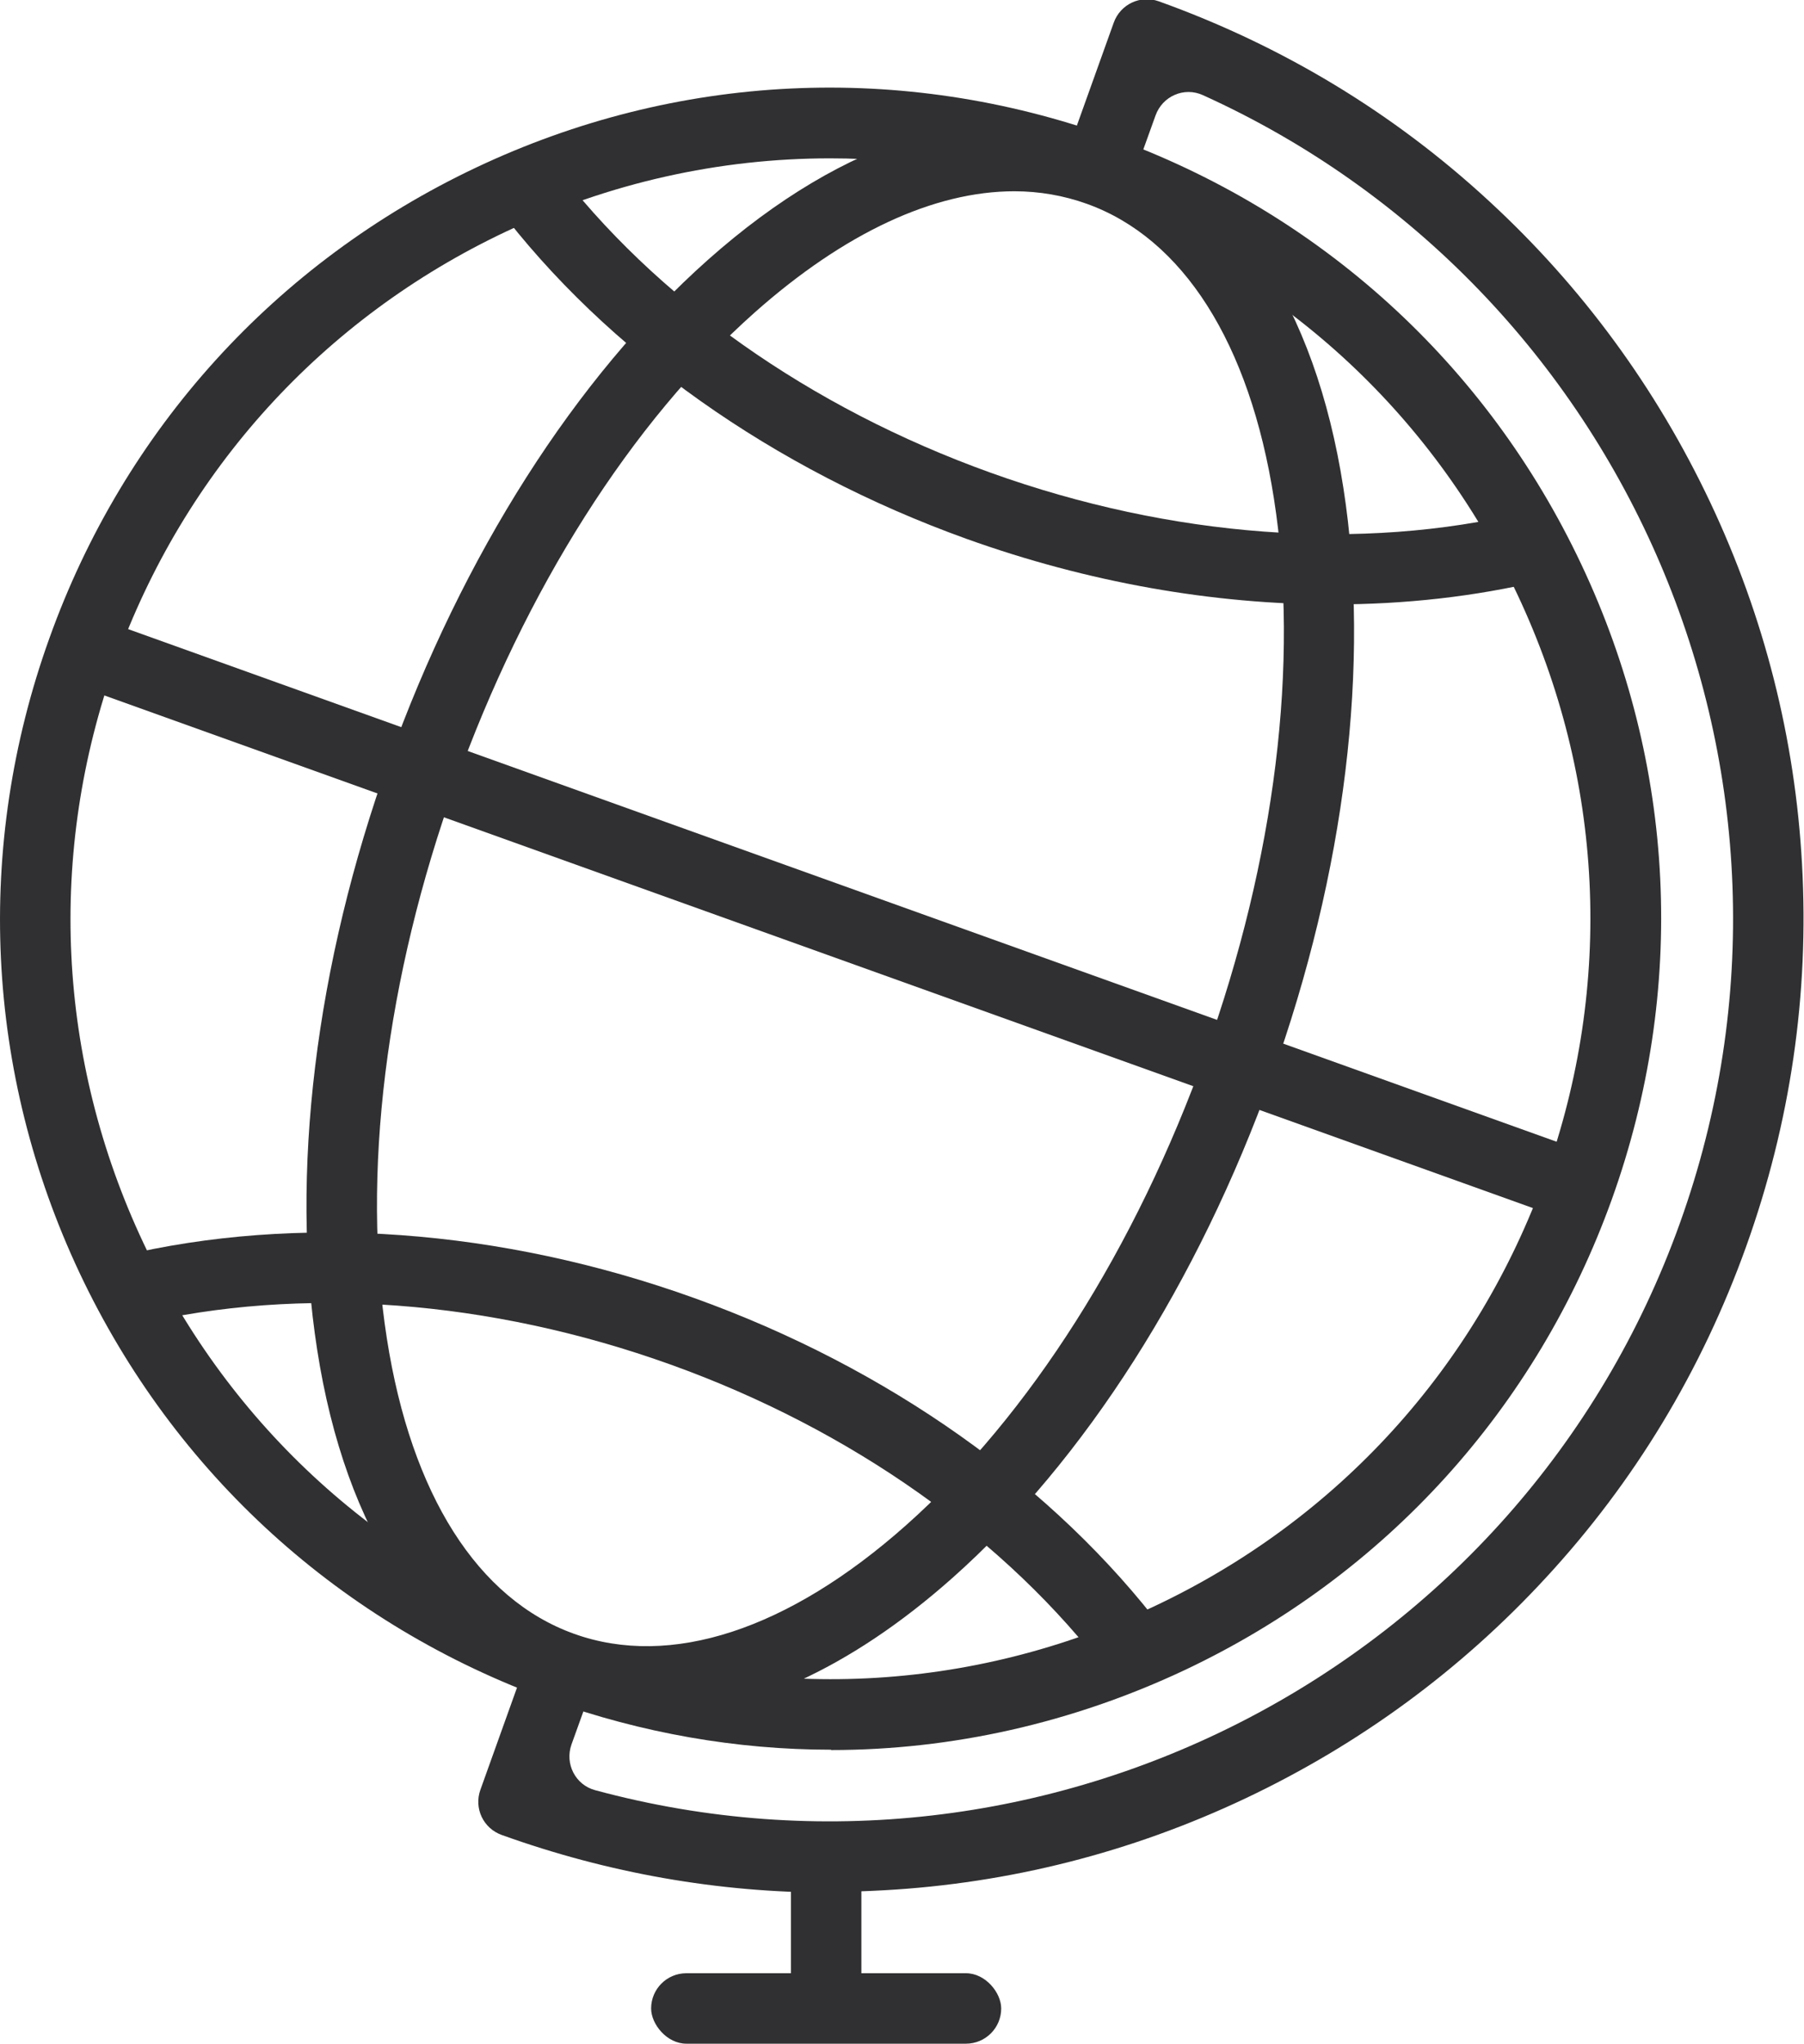
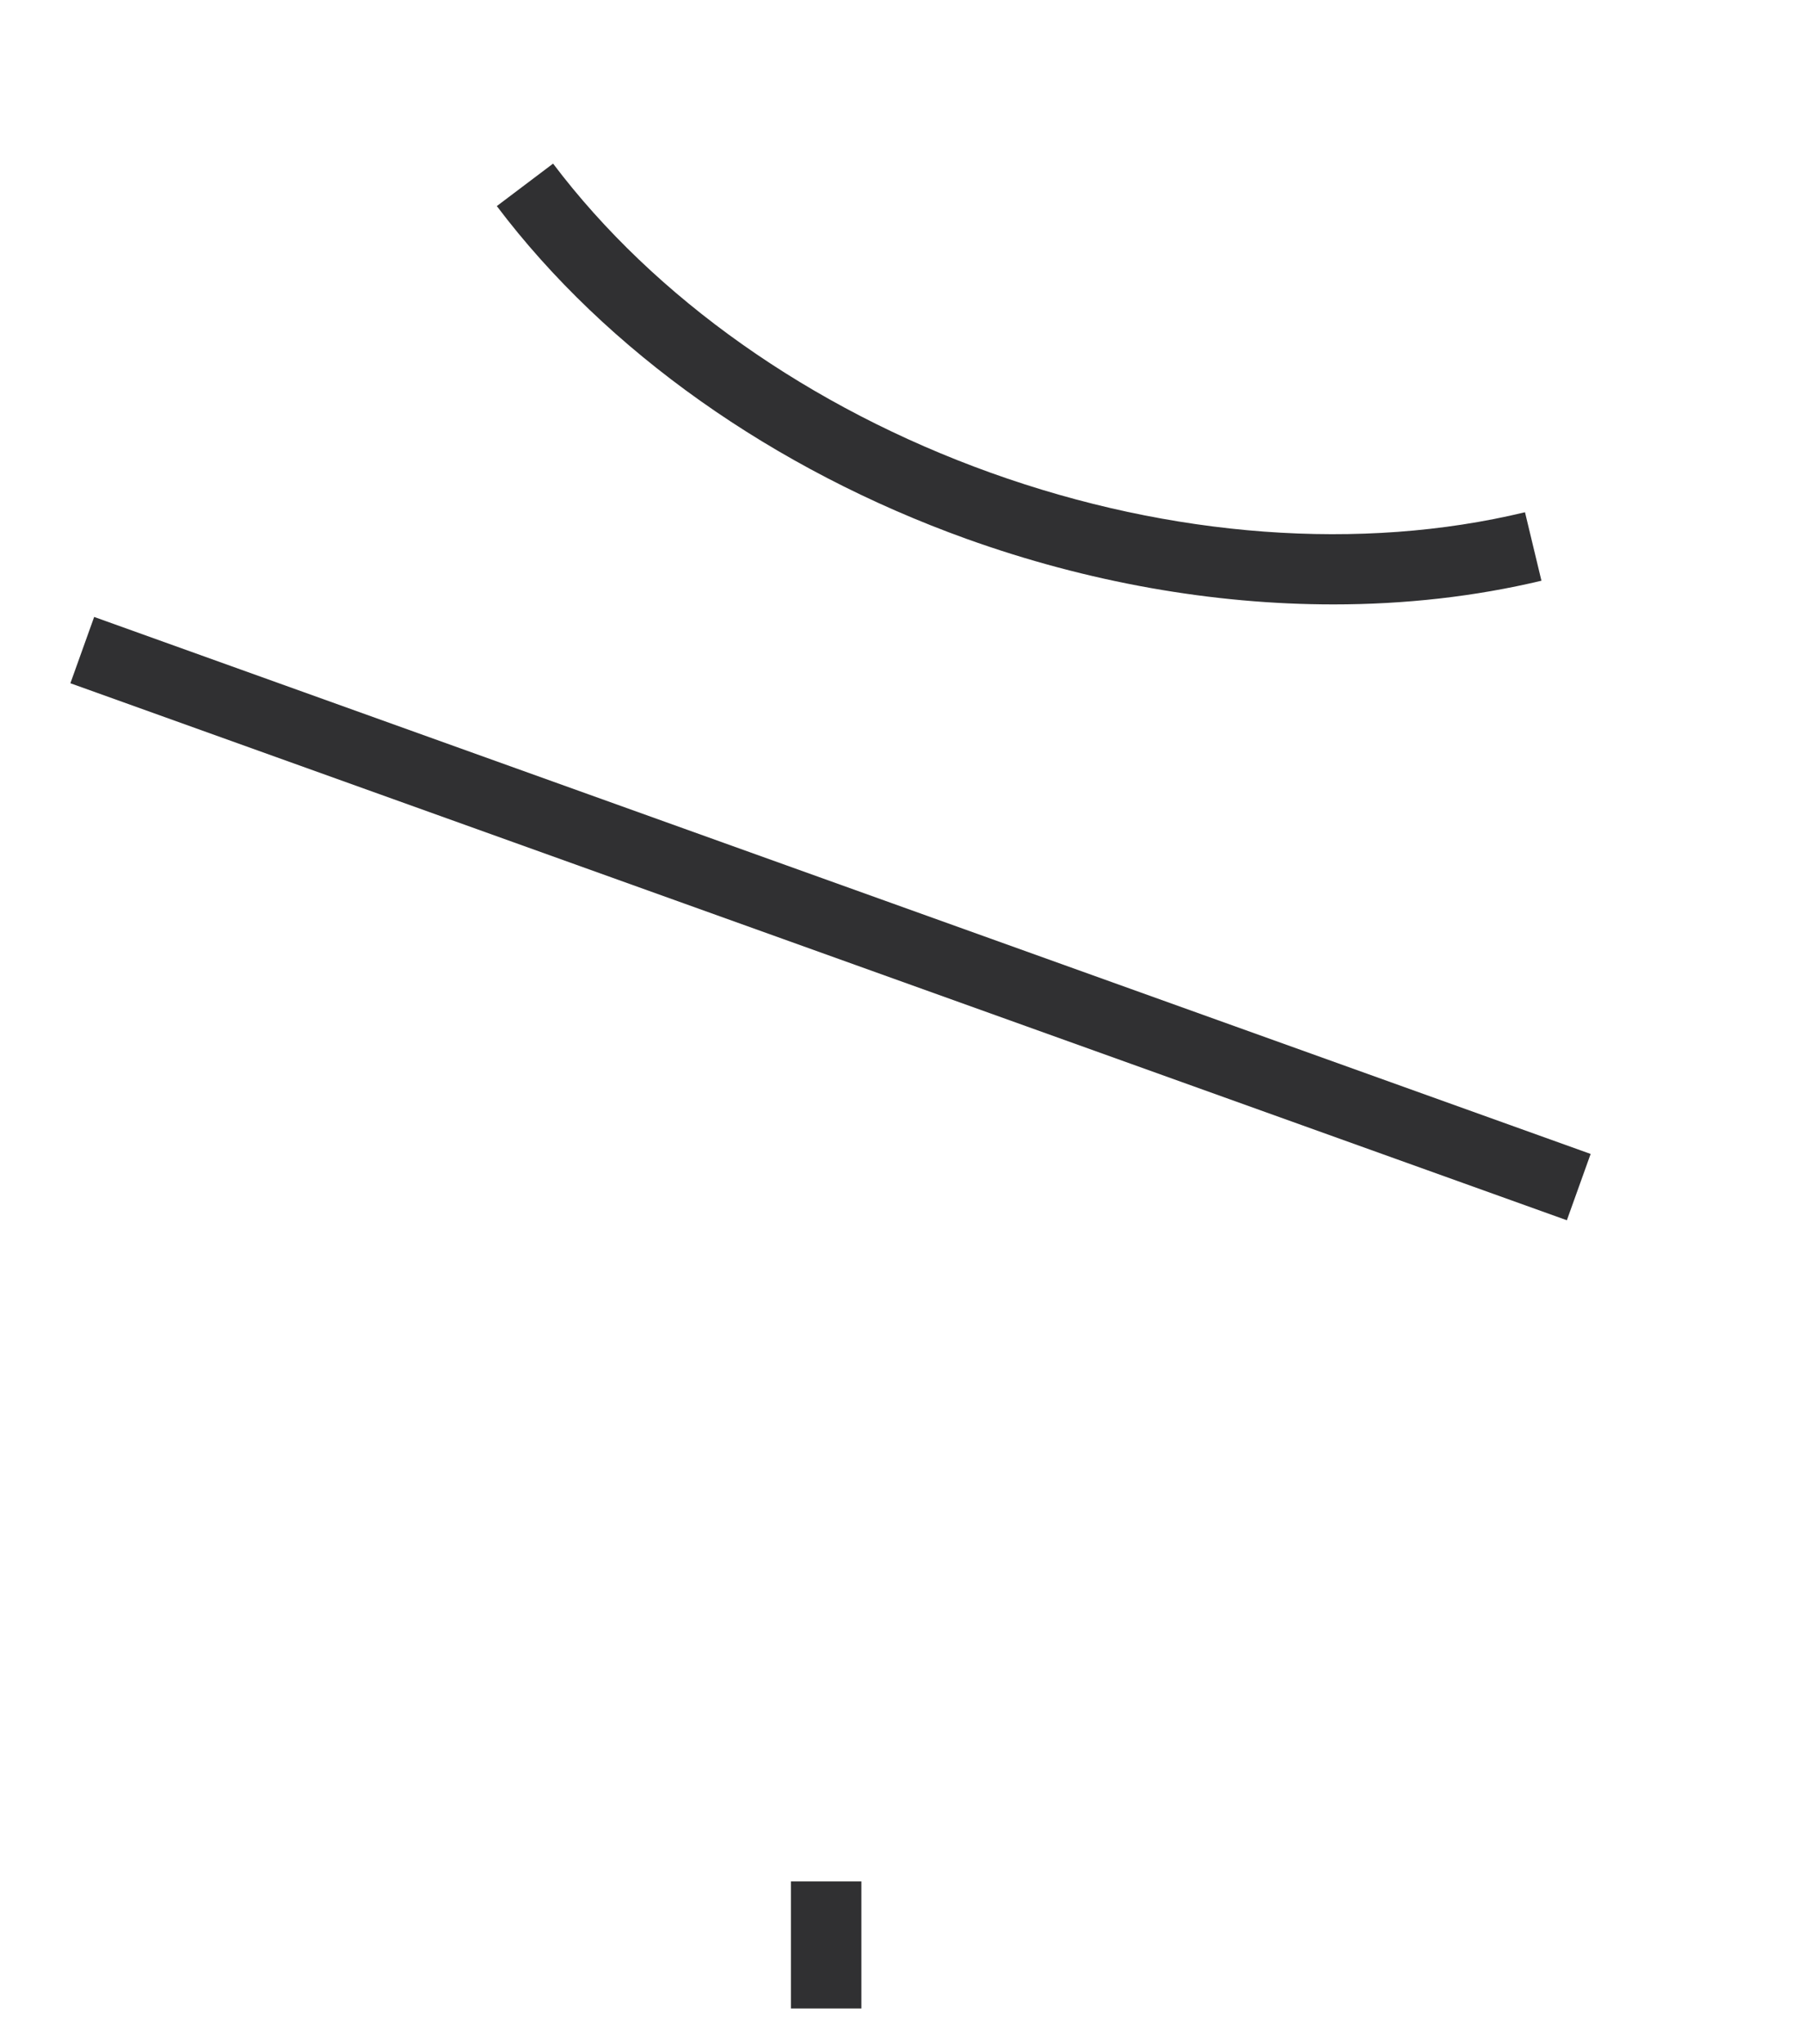
<svg xmlns="http://www.w3.org/2000/svg" id="a" viewBox="0 0 54.83 62.08">
  <defs>
    <style>.b{fill:#303032;}</style>
  </defs>
-   <path class="b" d="M25.26,53.15c-2.87,0-5.75-.5-8.54-1.5-6.34-2.28-11.42-6.88-14.3-12.98C-.45,32.58-.78,25.73,1.5,19.39,3.77,13.05,8.38,7.97,14.47,5.09c6.09-2.88,12.94-3.21,19.29-.93,6.34,2.28,11.42,6.88,14.3,12.98,2.88,6.09,3.21,12.94,.93,19.29-2.28,6.34-6.88,11.42-12.98,14.3-3.42,1.61-7.08,2.43-10.75,2.43Zm-.03-48.34c-3.36,0-6.71,.74-9.84,2.22-5.58,2.63-9.8,7.28-11.88,13.08-2.08,5.8-1.78,12.07,.85,17.65,2.63,5.58,7.28,9.8,13.08,11.88,5.8,2.08,12.07,1.78,17.65-.85s9.8-7.28,11.88-13.08h0c2.08-5.8,1.78-12.07-.85-17.65-2.63-5.58-7.28-9.8-13.08-11.88-2.55-.91-5.18-1.37-7.81-1.37Z" />
-   <path class="b" d="M19.65,52.15c-1.01,0-1.99-.17-2.93-.5-3.7-1.33-6.22-5.11-7.08-10.65-.83-5.31-.06-11.67,2.18-17.9,2.24-6.24,5.68-11.64,9.7-15.21,4.19-3.72,8.53-5.04,12.23-3.72,3.7,1.33,6.22,5.11,7.08,10.65,.83,5.31,.06,11.67-2.18,17.9h0c-2.24,6.24-5.68,11.64-9.7,15.21-3.13,2.78-6.34,4.22-9.31,4.22ZM30.83,5.81c-2.44,0-5.16,1.26-7.89,3.68-3.75,3.33-6.98,8.42-9.1,14.33-2.12,5.9-2.86,11.89-2.08,16.85,.74,4.73,2.76,7.91,5.69,8.96,2.93,1.05,6.51-.12,10.09-3.3,3.75-3.33,6.98-8.42,9.1-14.33h0c2.12-5.9,2.86-11.89,2.08-16.85-.74-4.73-2.76-7.91-5.69-8.96-.7-.25-1.44-.38-2.2-.38Z" />
  <rect class="b" x="24.17" y="3.75" width="2.14" height="48.32" transform="translate(-9.55 42.24) rotate(-70.27)" />
  <g>
-     <path class="b" d="M33.68,50.85c-3.09-4.09-7.81-7.43-13.3-9.4-5.49-1.97-11.25-2.4-16.23-1.21l-.5-2.08c5.38-1.29,11.58-.84,17.45,1.27,5.88,2.11,10.95,5.7,14.29,10.12l-1.71,1.29Z" />
    <path class="b" d="M40.52,18.36c-3.65,0-7.46-.67-11.14-1.99-5.87-2.11-10.95-5.7-14.28-10.11l1.71-1.29c3.09,4.09,7.81,7.42,13.3,9.39,5.49,1.97,11.26,2.4,16.24,1.2l.5,2.08c-2.01,.48-4.14,.72-6.32,.72Z" />
  </g>
-   <path class="b" d="M25.22,57.49c-3.39,0-6.74-.59-9.97-1.75h0c-.56-.2-.85-.81-.65-1.37l1.47-4.1,2.02,.72-.72,2c-.21,.59,.12,1.23,.72,1.39,13.65,3.69,28.12-3.69,32.97-17.23,4.86-13.54-1.62-28.43-14.5-34.26-.57-.26-1.23,.03-1.44,.62l-.72,2-2.02-.72,1.47-4.1c.2-.56,.81-.85,1.37-.65h0c3.76,1.35,7.14,3.39,10.05,6.08,2.81,2.59,5.07,5.67,6.71,9.14,1.64,3.47,2.58,7.17,2.79,10.99,.22,3.95-.35,7.86-1.7,11.62-1.35,3.76-3.39,7.14-6.08,10.05-2.59,2.81-5.67,5.07-9.14,6.71-3.47,1.64-7.17,2.58-10.99,2.79-.55,.03-1.1,.05-1.65,.05Z" />
  <rect class="b" x="24.04" y="57.15" width="2.14" height="3.86" />
-   <rect class="b" x="19.79" y="59.94" width="10.64" height="2.14" rx="1.07" ry="1.07" />
</svg>